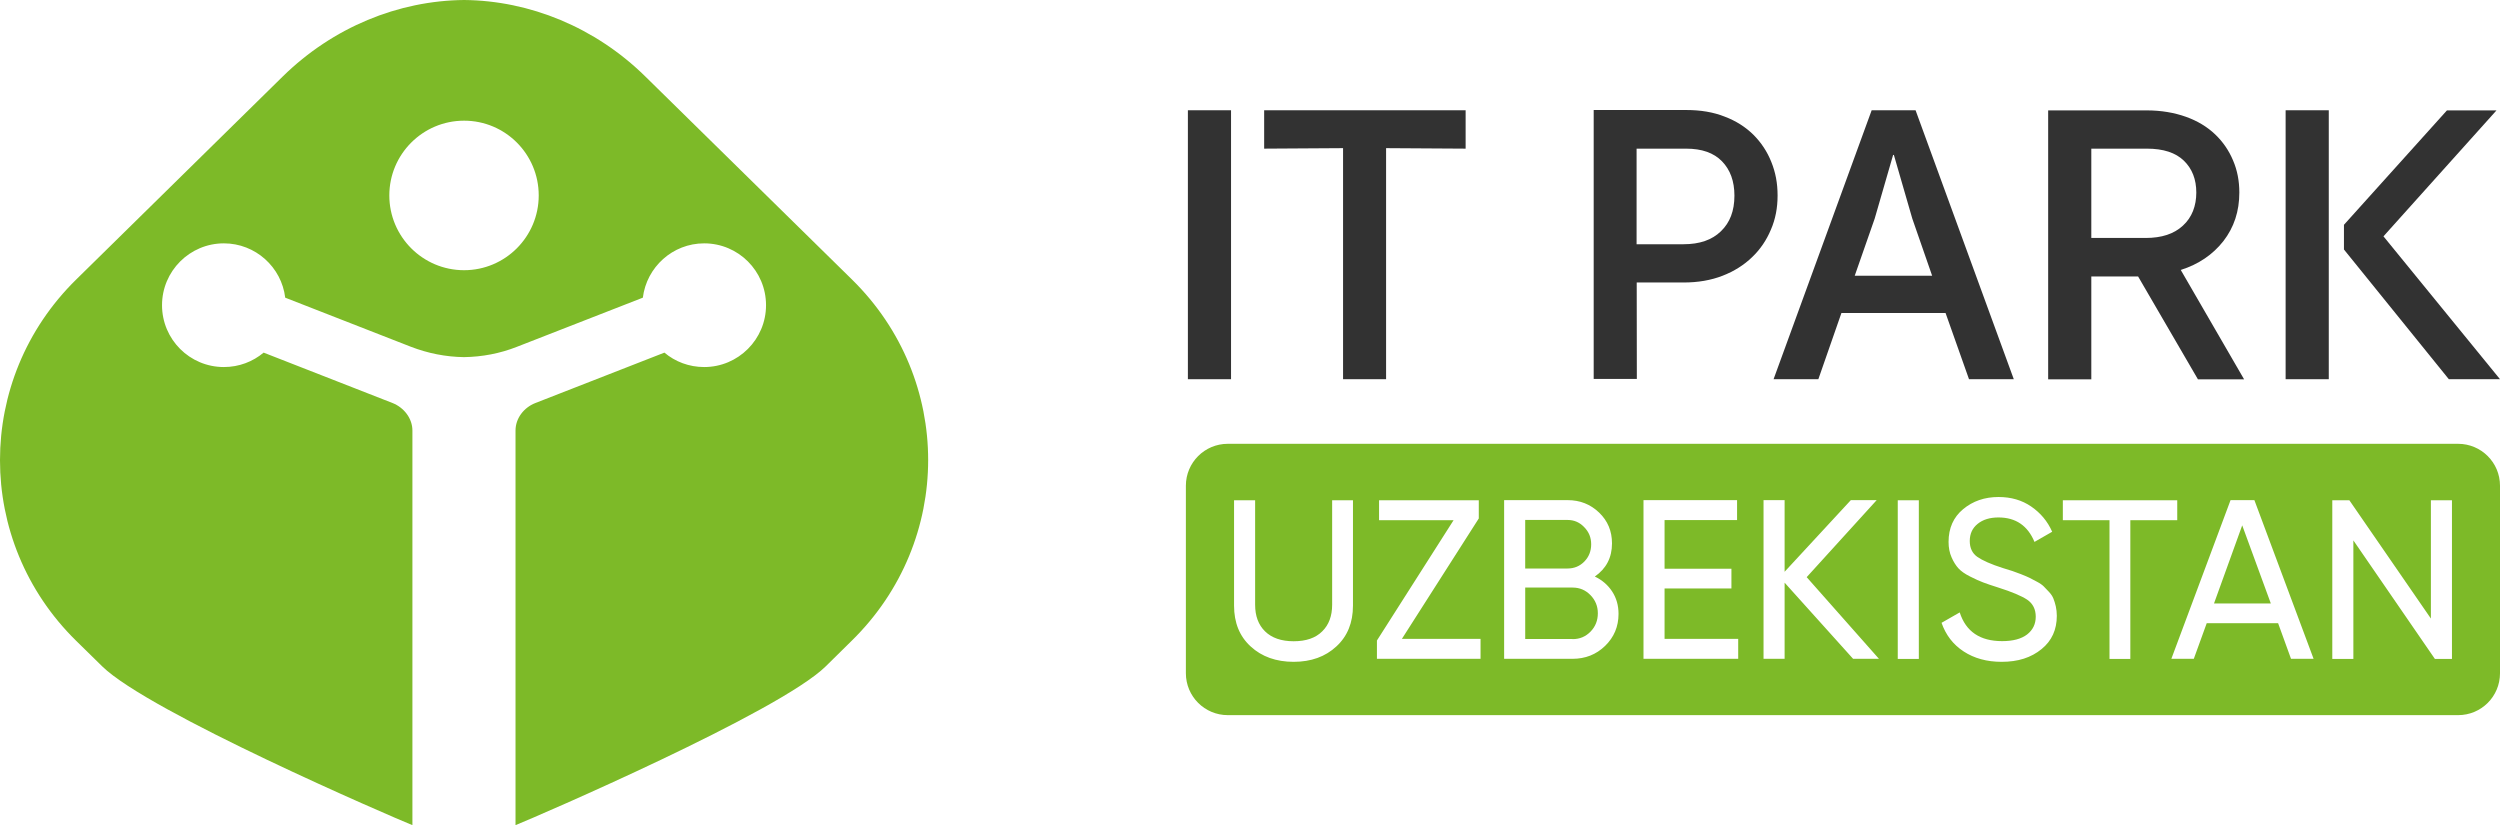
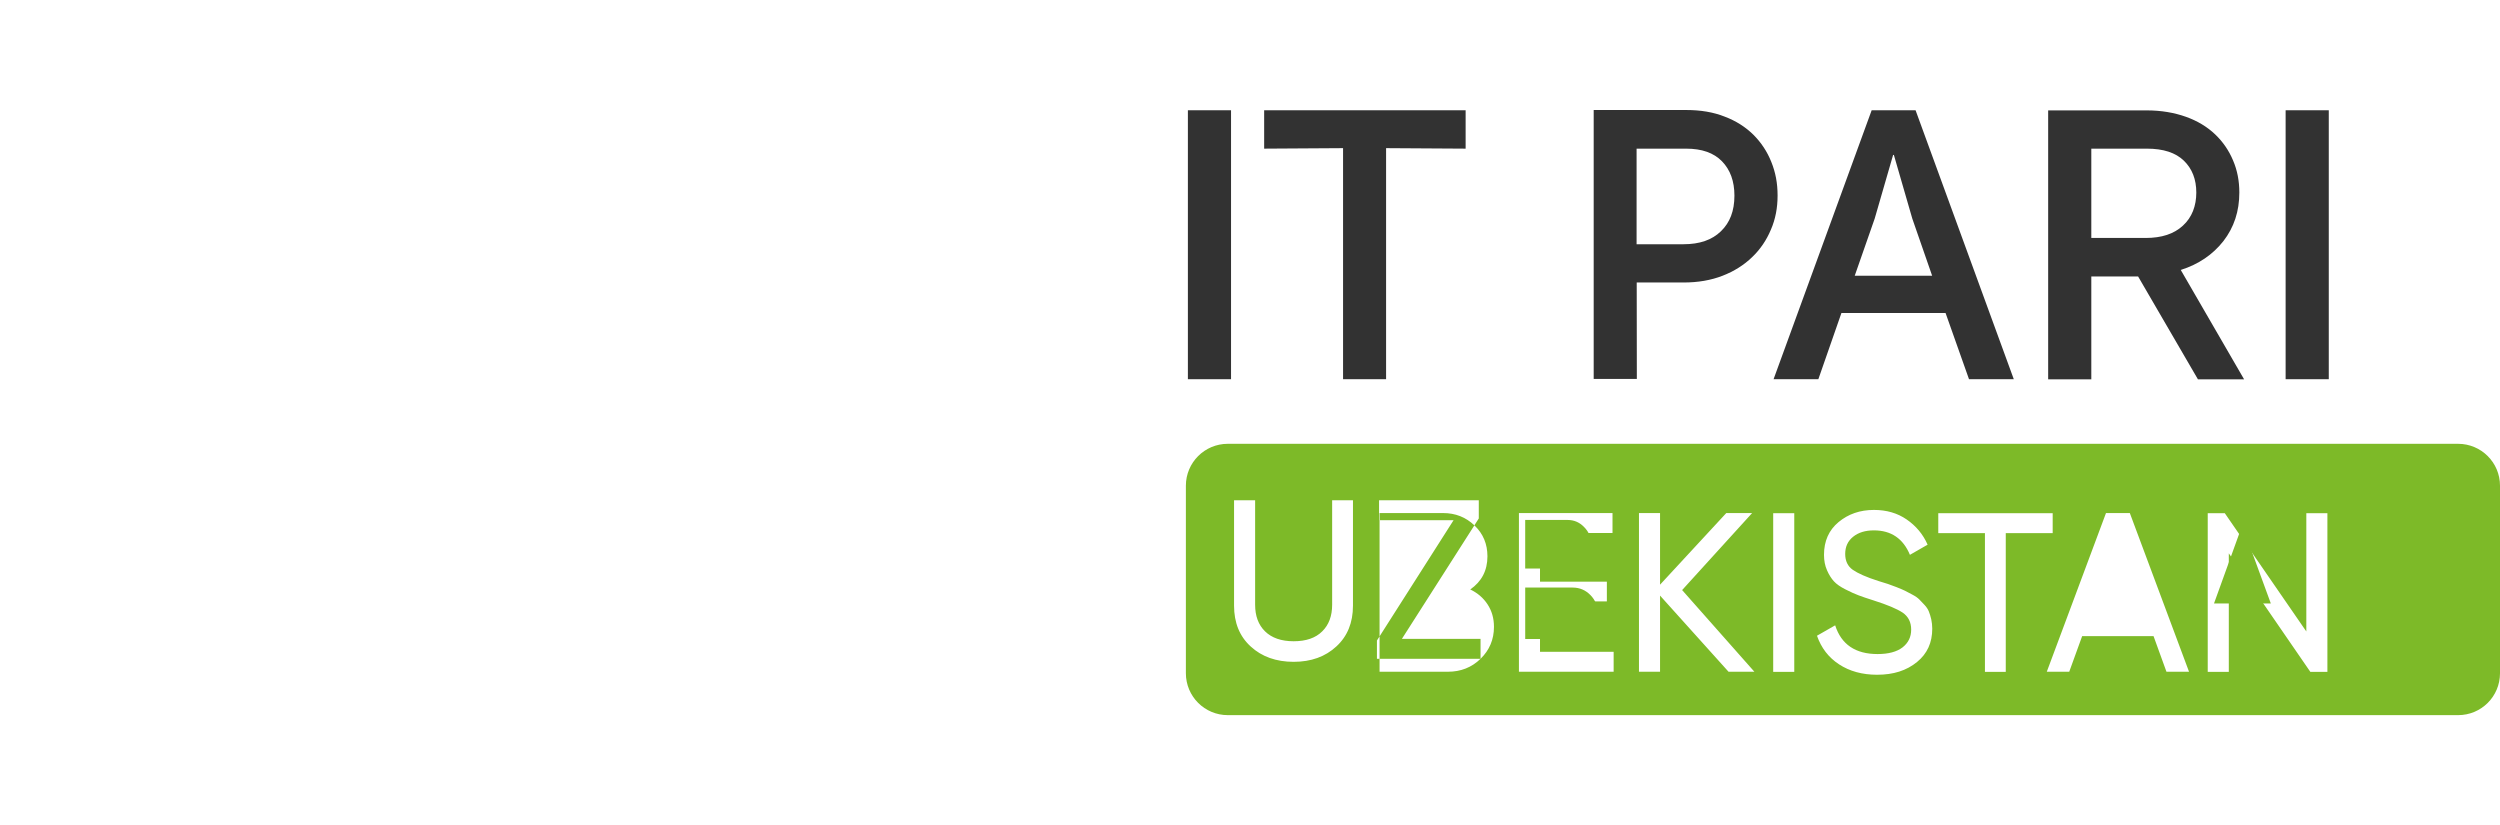
<svg xmlns="http://www.w3.org/2000/svg" id="_Слой_2" data-name="Слой 2" viewBox="0 0 1992.97 657.8">
  <defs>
    <style>
      .cls-1 {
      fill: #323232;
      }
      .cls-2 {
      fill: #7dba28;
      }
    </style>
  </defs>
  <g id="_Слой_1-2" data-name="Слой 1">
    <g>
-       <path id="SVGID" class="cls-2" d="m679.27,222.9l-164.9-162C474.47,21.7,422.28.5,369.97,0c-52.4.5-104.5,21.7-144.5,60.9L60.67,222.9c-80.9,79.5-80.9,208.4,0,287.9l20.8,20.4c37.1,36.4,230,119.6,247.3,126.6v-314.6c0-9.6-6.7-18.3-15.8-21.9l-102.8-40.2c-8.6,7.2-19.6,11.5-31.7,11.5-27.3,0-49.3-22.1-49.3-49.3s22.1-49.3,49.3-49.3c25.2,0,46,19,48.9,43.3l100.1,39.1c13.7,5.3,28,8.1,42.4,8.3,14.4-.2,28.8-2.9,42.4-8.3l100.2-39.1c3-24.3,23.7-43.3,48.9-43.3,27.3,0,49.3,22.1,49.3,49.3s-22.1,49.3-49.3,49.3c-12.1,0-23.2-4.3-31.7-11.5l-102.9,40.2c-9.2,3.6-15.8,12.2-15.8,21.9v314.6c17.3-7,210.3-90.2,247.3-126.6l20.8-20.5c81.1-79.5,81.1-208.3.2-287.8m-309.3-7.5c-32.9,0-59.6-26.7-59.6-59.6s26.7-59.6,59.6-59.6,59.5,26.7,59.5,59.6-26.7,59.6-59.5,59.6" />
      <rect class="cls-1" x="946.97" y="87.9" width="34.4" height="214.4" />
      <polygon class="cls-1" points="1070.67 302.3 1104.97 302.3 1104.97 118.1 1168.38 118.5 1168.38 87.9 1007.77 87.9 1007.77 118.5 1070.67 118.1 1070.67 302.3" />
      <path class="cls-1" d="m1304.77,225.2h37.5c11.4,0,21.8-1.8,31-5.4s17-8.5,23.5-14.8c6.5-6.2,11.5-13.6,15-22,3.6-8.3,5.3-17.3,5.3-27.1s-1.6-18.4-5-26.8c-3.3-8.3-8.1-15.5-14.3-21.7-6.2-6.1-13.8-11-22.8-14.4-9-3.6-19.3-5.3-30.7-5.3h-73.8v214.4h34.4l-.1-76.9h0Zm-.1-106.7h39.4c12.6,0,22.1,3.3,28.7,10.1s9.9,15.9,9.9,27.4c0,12.1-3.6,21.5-10.8,28.4-7.1,6.9-17,10.3-29.7,10.3h-37.5v-76.2Z" />
      <path class="cls-1" d="m1527.07,87.9h-35l-78.2,214.4h35.7l18.4-52.8h83l18.7,52.8h35.7l-78.3-214.4Zm-48.5,131.9l15.9-45.5,14.7-50.8h.6l14.7,50.8,15.8,45.5h-61.7Z" />
      <path class="cls-1" d="m1772.47,192.2c8.5-11,12.7-23.8,12.7-38.7,0-9.2-1.6-17.7-5-25.6-3.3-7.9-8.1-14.9-14.3-20.8-6.2-5.9-14-10.7-23.3-14s-19.7-5.1-31.3-5.1h-78.5v214.4h34.4v-82h37.3l47.7,82h36.8l-50.5-87.2c14.2-4.5,25.5-12.2,34-23Zm-105.3-2.5v-71.2h44.3c13.1,0,22.9,3.2,29.5,9.6s9.9,14.9,9.9,25.4-3.4,19.8-10.7,26.4c-7.1,6.6-17,9.8-29.7,9.8h-43.3Z" />
      <rect class="cls-1" x="1822.07" y="87.9" width="34.4" height="214.4" />
-       <polygon class="cls-1" points="1992.97 302.3 1900.07 188.4 1990.18 88 1950.68 88 1868.57 179.2 1868.57 198.9 1952.18 302.3 1992.97 302.3" />
      <g>
        <polygon class="cls-2" points="1764.97 481.1 1810.28 481.1 1787.47 418.8 1764.97 481.1" />
        <path class="cls-2" d="m1253.68,468.4h-37.8v41h37.8v.1c5.7,0,10.4-2,14.3-6s5.8-8.9,5.8-14.6-2-10.5-5.9-14.5-8.6-6-14.2-6Z" />
        <path class="cls-2" d="m1263.07,447.6c3.6-3.7,5.4-8.3,5.4-13.7s-1.8-9.8-5.5-13.6c-3.7-3.9-8.1-5.8-13.3-5.8h-33.8v38.7h33.8c5.3,0,9.8-1.9,13.4-5.6Z" />
-         <path class="cls-2" d="m1959.57,353.8h-980.8c-18.5,0-33.4,15-33.4,33.4v149.5c0,18.5,15,33.4,33.4,33.4h980.8c18.5,0,33.4-14.9,33.4-33.4v-149.5c0-18.5-15-33.4-33.4-33.4Zm-881,129c0,13.6-4.4,24.4-13.2,32.5-8.8,8.2-20.2,12.3-34.1,12.3s-25.4-4.1-34.2-12.2c-8.9-8.1-13.3-19-13.3-32.6v-84h16.8v83.3c0,8.9,2.6,16,7.9,21.2s12.9,7.9,22.8,7.9,17.5-2.6,22.8-7.9c5.3-5.2,7.9-12.3,7.9-21.2v-83.3h16.6v84Zm101.7,42.4h-82.6v-14.6l61.1-95.9h-59.4v-15.9h79.5v14.5l-61.3,96h62.7v15.9Zm99.3-10.3c-7.1,6.9-15.8,10.3-26,10.3h-54.5v-126.5h50.6c9.9,0,18.2,3.3,25.1,9.9s10.3,14.8,10.3,24.6c0,11.3-4.6,20.1-13.7,26.4,5.8,2.8,10.4,6.7,13.8,11.9,3.4,5.2,5.1,11.1,5.1,17.9,0,10.1-3.6,18.6-10.7,25.5Zm106.1,10.3h-75.5v-126.5h74.6v15.9h-57.8v38.8h53.3v15.7h-53.3v40.2h58.7v15.9Zm91.6,0l-54.6-60.7v60.7h-16.8v-126.5h16.8v57.1l52.8-57.1h20.6l-55.8,61.4,57.6,65.1h-20.6Zm52.4.1h-16.8v-126.5h16.8v126.5Zm97.9-7.9c-8.4,6.9-18.9,10.2-31.9,10.2-11.8,0-21.9-2.8-30.3-8.3s-14.2-13.1-17.6-22.8l14.5-8.3c4.9,15.3,16.2,22.9,33.8,22.9,8.7,0,15.3-1.8,19.9-5.3,4.6-3.6,6.9-8.3,6.9-14.2s-2.3-10.5-6.9-13.6c-4.6-3-12.2-6.2-22.9-9.6-5.3-1.7-9.3-3-12.1-4.1-2.8-1-6.2-2.6-10.4-4.7-4.2-2.1-7.3-4.3-9.3-6.5s-3.9-5.1-5.5-8.8c-1.6-3.6-2.4-7.7-2.4-12.3,0-11,3.9-19.7,11.6-26.1s17.1-9.7,28.2-9.7c10,0,18.7,2.5,26.1,7.6s13,11.7,16.7,20.1l-14.1,8.1c-5.4-13-15-19.5-28.7-19.5-6.9,0-12.4,1.7-16.6,5.1s-6.3,7.9-6.3,13.7c0,5.5,2,9.8,6,12.6s10.8,5.9,20.6,9c3.5,1.1,6,1.9,7.4,2.3,1.4.5,3.7,1.3,6.8,2.5,3.1,1.2,5.3,2.2,6.8,2.9,1.4.7,3.4,1.7,5.9,3.1,2.5,1.3,4.3,2.6,5.5,3.8,1.2,1.2,2.6,2.7,4.2,4.4,1.6,1.7,2.8,3.5,3.5,5.3s1.4,3.9,1.9,6.2c.5,2.3.8,4.9.8,7.5,0,11.1-4,19.9-12.1,26.5Zm70.7,7.9h-16.6v-110.6h-37.2v-15.9h91.2v15.9h-37.4v110.6Zm128.1-.1l-10.3-28.4h-56.9l-10.3,28.4h-17.9l47.2-126.5h19l47.2,126.5h-18Zm128.3.1h-13.6l-65-94.5v94.5h-16.8v-126.5h13.6l65,94.3v-94.3h16.8v126.5Z" />
+         <path class="cls-2" d="m1959.57,353.8h-980.8c-18.5,0-33.4,15-33.4,33.4v149.5c0,18.5,15,33.4,33.4,33.4h980.8c18.5,0,33.4-14.9,33.4-33.4v-149.5c0-18.5-15-33.4-33.4-33.4Zm-881,129c0,13.6-4.4,24.4-13.2,32.5-8.8,8.2-20.2,12.3-34.1,12.3s-25.4-4.1-34.2-12.2c-8.9-8.1-13.3-19-13.3-32.6v-84h16.8v83.3c0,8.9,2.6,16,7.9,21.2s12.9,7.9,22.8,7.9,17.5-2.6,22.8-7.9c5.3-5.2,7.9-12.3,7.9-21.2v-83.3h16.6v84Zm101.7,42.4h-82.6v-14.6l61.1-95.9h-59.4v-15.9h79.5v14.5l-61.3,96h62.7v15.9Zc-7.1,6.9-15.8,10.3-26,10.3h-54.5v-126.5h50.6c9.9,0,18.2,3.3,25.1,9.9s10.3,14.8,10.3,24.6c0,11.3-4.6,20.1-13.7,26.4,5.8,2.8,10.4,6.7,13.8,11.9,3.4,5.2,5.1,11.1,5.1,17.9,0,10.1-3.6,18.6-10.7,25.5Zm106.1,10.3h-75.5v-126.5h74.6v15.9h-57.8v38.8h53.3v15.7h-53.3v40.2h58.7v15.9Zm91.6,0l-54.6-60.7v60.7h-16.8v-126.5h16.8v57.1l52.8-57.1h20.6l-55.8,61.4,57.6,65.1h-20.6Zm52.4.1h-16.8v-126.5h16.8v126.5Zm97.9-7.9c-8.4,6.9-18.9,10.2-31.9,10.2-11.8,0-21.9-2.8-30.3-8.3s-14.2-13.1-17.6-22.8l14.5-8.3c4.9,15.3,16.2,22.9,33.8,22.9,8.7,0,15.3-1.8,19.9-5.3,4.6-3.6,6.9-8.3,6.9-14.2s-2.3-10.5-6.9-13.6c-4.6-3-12.2-6.2-22.9-9.6-5.3-1.7-9.3-3-12.1-4.1-2.8-1-6.2-2.6-10.4-4.7-4.2-2.1-7.3-4.3-9.3-6.5s-3.9-5.1-5.5-8.8c-1.6-3.6-2.4-7.7-2.4-12.3,0-11,3.9-19.7,11.6-26.1s17.1-9.7,28.2-9.7c10,0,18.7,2.5,26.1,7.6s13,11.7,16.7,20.1l-14.1,8.1c-5.4-13-15-19.5-28.7-19.5-6.9,0-12.4,1.7-16.6,5.1s-6.3,7.9-6.3,13.7c0,5.5,2,9.8,6,12.6s10.8,5.9,20.6,9c3.5,1.1,6,1.9,7.4,2.3,1.4.5,3.7,1.3,6.8,2.5,3.1,1.2,5.3,2.2,6.8,2.9,1.4.7,3.4,1.7,5.9,3.1,2.5,1.3,4.3,2.6,5.5,3.8,1.2,1.2,2.6,2.7,4.2,4.4,1.6,1.7,2.8,3.5,3.5,5.3s1.4,3.9,1.9,6.2c.5,2.3.8,4.9.8,7.5,0,11.1-4,19.9-12.1,26.5Zm70.7,7.9h-16.6v-110.6h-37.2v-15.9h91.2v15.9h-37.4v110.6Zm128.1-.1l-10.3-28.4h-56.9l-10.3,28.4h-17.9l47.2-126.5h19l47.2,126.5h-18Zm128.3.1h-13.6l-65-94.5v94.5h-16.8v-126.5h13.6l65,94.3v-94.3h16.8v126.5Z" />
      </g>
    </g>
  </g>
</svg>